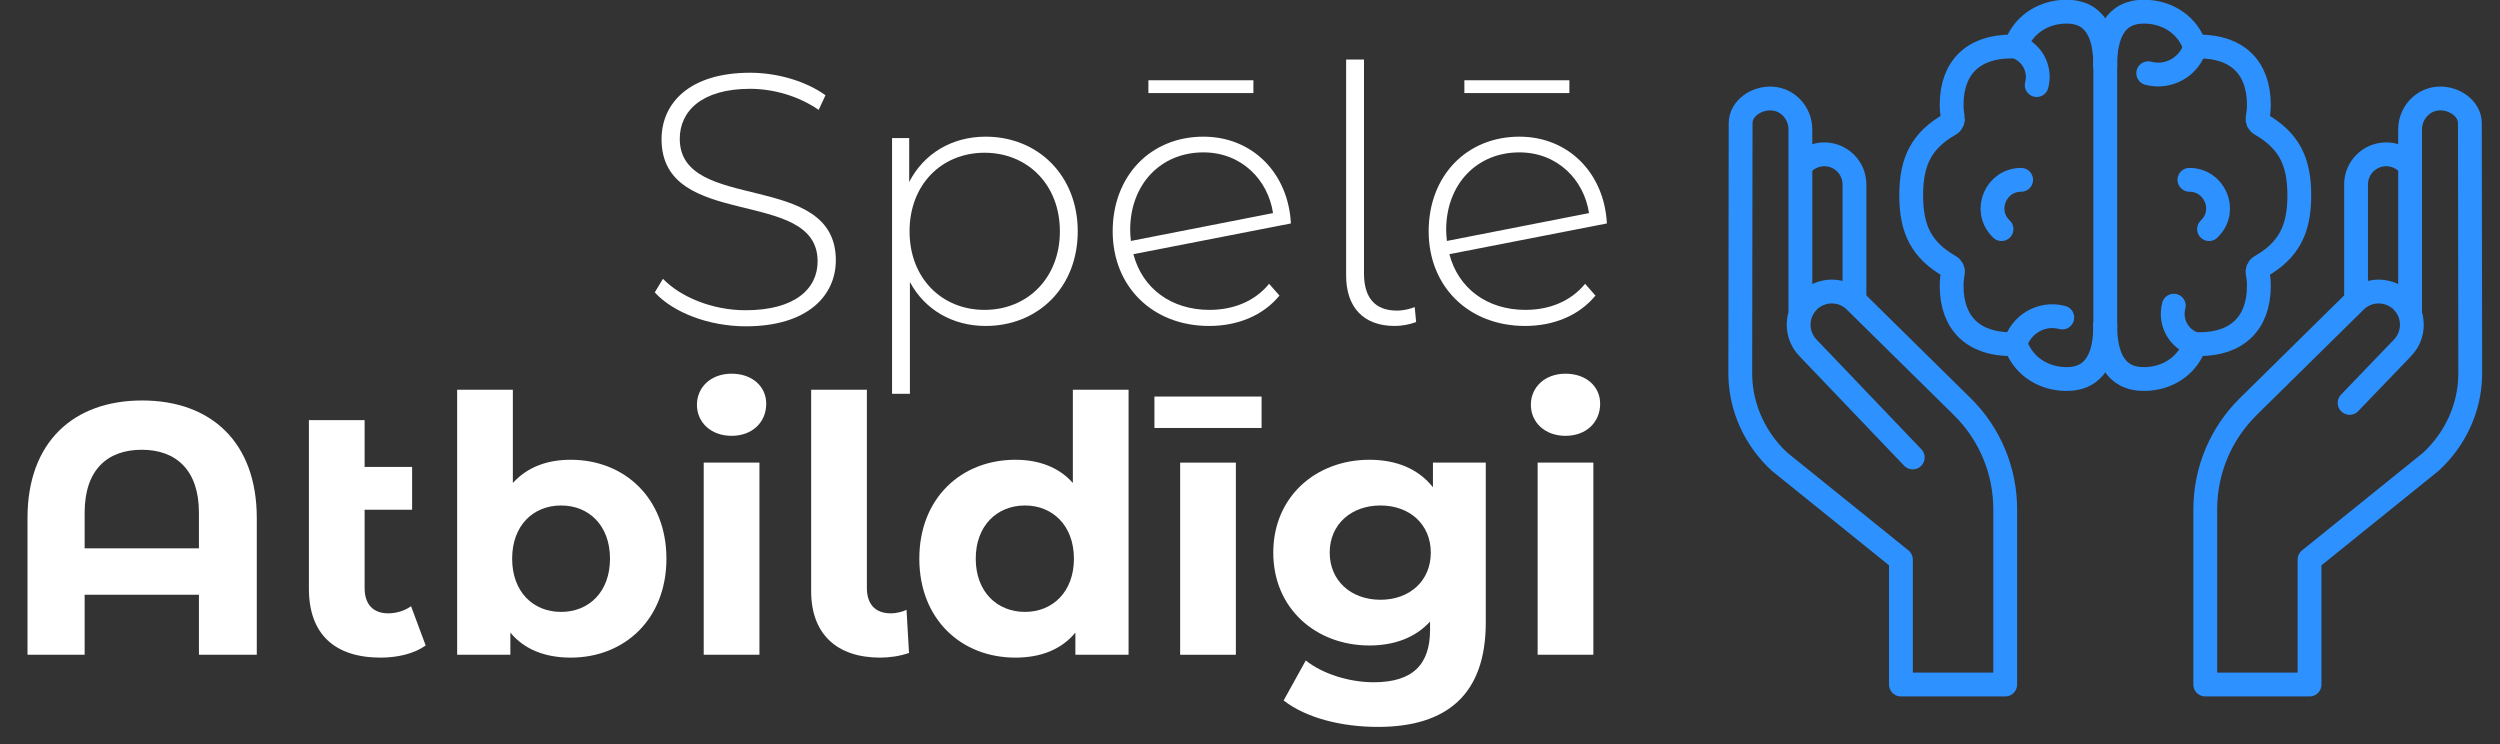
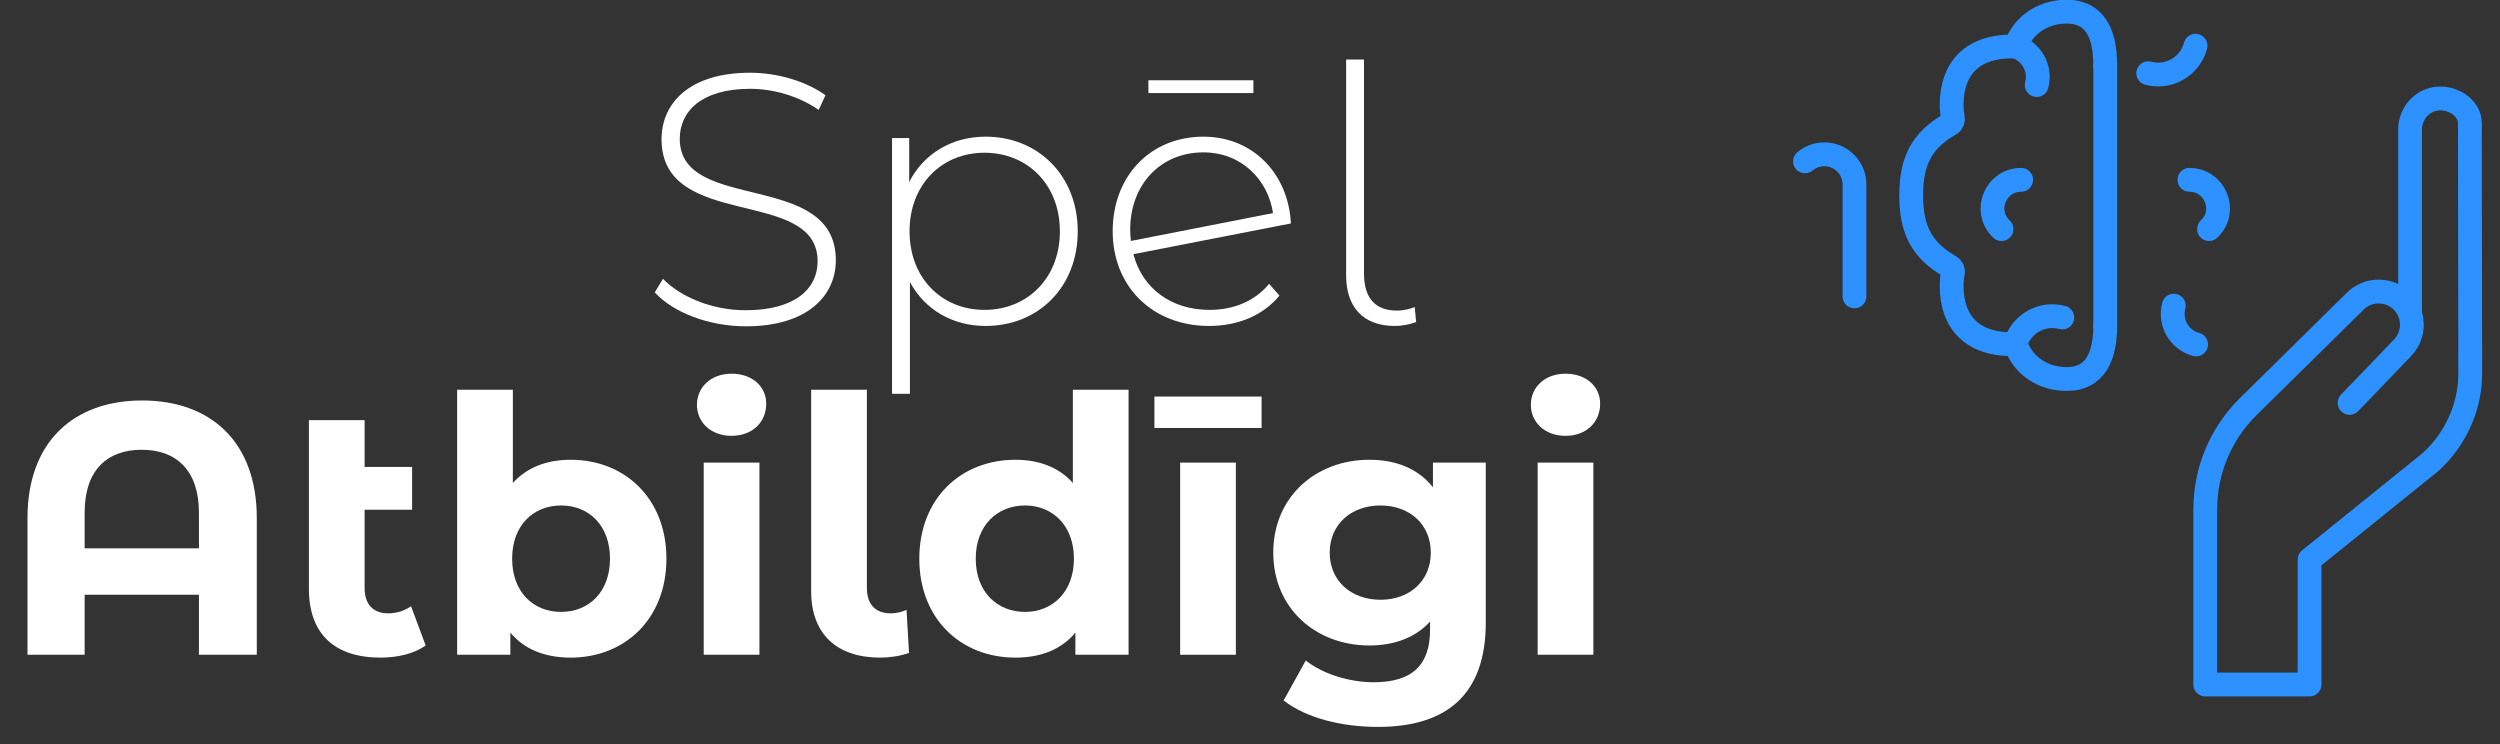
<svg xmlns="http://www.w3.org/2000/svg" width="84" height="25" viewBox="0 0 84 25" fill="none">
  <rect x="0" y="0" width="84" height="25" fill="#333333" stroke="none" />
  <path d="M70.736 10.932C70.736 11.949 70.422 12.749 69.411 12.735C68.676 12.725 68.047 12.329 67.772 11.689C67.756 11.652 67.73 11.62 67.696 11.598C67.662 11.576 67.623 11.564 67.582 11.564H67.577C66.319 11.564 65.575 10.87 65.575 9.606C65.575 9.456 65.589 9.311 65.616 9.169C65.633 9.084 65.594 8.997 65.519 8.954C64.578 8.412 64.216 7.731 64.216 6.564C64.216 5.396 64.578 4.715 65.519 4.173C65.594 4.13 65.633 4.043 65.616 3.958C65.589 3.814 65.575 3.668 65.575 3.521C65.575 2.257 66.319 1.563 67.577 1.563H67.582C67.623 1.563 67.662 1.552 67.696 1.529C67.73 1.507 67.756 1.475 67.772 1.438C68.047 0.798 68.676 0.402 69.411 0.392C70.422 0.378 70.736 1.178 70.736 2.195" stroke="#2D92FF" stroke-width="0.8" stroke-miterlimit="10" stroke-linecap="round" stroke-linejoin="round" />
-   <path d="M70.737 2.195C70.737 1.178 71.05 0.378 72.062 0.392C72.797 0.402 73.426 0.798 73.701 1.438C73.717 1.475 73.743 1.507 73.777 1.529C73.811 1.552 73.85 1.563 73.891 1.563H73.896C75.154 1.563 75.898 2.257 75.898 3.521C75.898 3.668 75.884 3.814 75.856 3.958C75.84 4.043 75.878 4.13 75.954 4.173C76.894 4.715 77.257 5.396 77.257 6.564C77.257 7.731 76.894 8.412 75.954 8.954C75.878 8.997 75.84 9.084 75.856 9.169C75.884 9.311 75.898 9.456 75.898 9.606C75.898 10.87 75.154 11.564 73.896 11.564H73.891C73.85 11.564 73.811 11.576 73.777 11.598C73.743 11.62 73.717 11.652 73.701 11.689C73.426 12.329 72.797 12.725 72.062 12.735C71.05 12.749 70.737 11.949 70.737 10.932" stroke="#2D92FF" stroke-width="0.8" stroke-miterlimit="10" stroke-linecap="round" stroke-linejoin="round" />
  <path d="M73.77 1.536C73.585 2.232 72.873 2.646 72.18 2.46" stroke="#2D92FF" stroke-width="0.8" stroke-miterlimit="10" stroke-linecap="round" stroke-linejoin="round" />
  <path d="M73.788 11.573C73.223 11.421 72.888 10.838 73.039 10.27" stroke="#2D92FF" stroke-width="0.8" stroke-miterlimit="10" stroke-linecap="round" stroke-linejoin="round" />
  <path d="M67.704 11.592C67.889 10.895 68.601 10.482 69.293 10.668" stroke="#2D92FF" stroke-width="0.8" stroke-miterlimit="10" stroke-linecap="round" stroke-linejoin="round" />
  <path d="M67.683 1.554C68.248 1.706 68.584 2.29 68.433 2.858" stroke="#2D92FF" stroke-width="0.8" stroke-miterlimit="10" stroke-linecap="round" stroke-linejoin="round" />
  <path d="M67.251 7.698C67.235 7.682 67.22 7.666 67.204 7.649C66.635 7.039 67.075 6.042 67.91 6.042" stroke="#2D92FF" stroke-width="0.8" stroke-miterlimit="10" stroke-linecap="round" stroke-linejoin="round" />
  <path d="M74.224 7.698C74.24 7.682 74.256 7.666 74.271 7.649C74.84 7.039 74.4 6.042 73.565 6.042" stroke="#2D92FF" stroke-width="0.8" stroke-miterlimit="10" stroke-linecap="round" stroke-linejoin="round" />
  <path d="M70.737 2.195V10.973" stroke="#2D92FF" stroke-width="0.8" stroke-miterlimit="10" stroke-linecap="round" stroke-linejoin="round" />
-   <path d="M79.164 9.958V6.197C79.164 5.638 79.617 5.185 80.176 5.185C80.181 5.185 80.21 5.186 80.211 5.186C80.436 5.193 80.653 5.276 80.826 5.421" stroke="#2D92FF" stroke-width="0.8" stroke-miterlimit="10" stroke-linecap="round" stroke-linejoin="round" />
  <path d="M62.31 9.958V6.197C62.31 5.638 61.857 5.185 61.298 5.185C61.292 5.185 61.263 5.186 61.263 5.186C61.037 5.193 60.821 5.276 60.648 5.421" stroke="#2D92FF" stroke-width="0.8" stroke-miterlimit="10" stroke-linecap="round" stroke-linejoin="round" />
-   <path d="M64.268 15.371L60.755 11.695C60.497 11.433 60.395 11.076 60.447 10.739C60.482 10.515 60.585 10.3 60.757 10.127C60.76 10.123 60.846 10.046 60.846 10.045C61.287 9.686 61.938 9.715 62.345 10.129L65.933 13.664C66.39 14.114 66.753 14.65 67 15.242C67.248 15.834 67.375 16.468 67.375 17.11V23H63.871V18.803L59.798 15.518C58.984 14.77 58.495 13.726 58.474 12.621C58.473 12.585 58.473 12.548 58.473 12.511C58.477 10.824 58.485 5.334 58.485 4.142C58.485 3.645 59.01 3.285 59.53 3.31C60.074 3.335 60.493 3.804 60.493 4.349V10.543" stroke="#2D92FF" stroke-width="0.8" stroke-miterlimit="10" stroke-linecap="round" stroke-linejoin="round" />
  <path d="M78.947 13.537L80.718 11.695C80.976 11.433 81.078 11.076 81.025 10.739C80.989 10.507 80.881 10.293 80.716 10.127C80.713 10.123 80.626 10.046 80.626 10.045C80.185 9.686 79.535 9.715 79.127 10.129L75.539 13.664C75.083 14.114 74.72 14.65 74.472 15.242C74.225 15.834 74.097 16.468 74.097 17.11V23H77.601V18.803L81.674 15.518C82.488 14.77 82.978 13.726 82.999 12.621C83 12.585 83 12.548 83 12.511C82.995 10.824 82.988 5.334 82.988 4.142C82.988 3.645 82.462 3.285 81.943 3.31C81.398 3.335 80.979 3.804 80.979 4.349V10.543" stroke="#2D92FF" stroke-width="0.8" stroke-miterlimit="10" stroke-linecap="round" stroke-linejoin="round" />
  <path d="M25.06 10.964C23.812 10.964 22.612 10.496 22 9.824L22.276 9.368C22.852 9.968 23.92 10.424 25.048 10.424C26.728 10.424 27.472 9.692 27.472 8.78C27.472 6.26 22.228 7.772 22.228 4.676C22.228 3.488 23.14 2.444 25.204 2.444C26.128 2.444 27.088 2.732 27.736 3.2L27.508 3.692C26.812 3.212 25.96 2.984 25.204 2.984C23.572 2.984 22.84 3.74 22.84 4.664C22.84 7.184 28.084 5.696 28.084 8.744C28.084 9.932 27.136 10.964 25.06 10.964Z" fill="white" />
  <path d="M33.117 4.592C34.88 4.592 36.212 5.9 36.212 7.772C36.212 9.656 34.88 10.952 33.117 10.952C32.013 10.952 31.076 10.412 30.573 9.476V13.232H29.973V4.64H30.549V6.116C31.041 5.156 31.988 4.592 33.117 4.592ZM33.081 10.412C34.52 10.412 35.612 9.344 35.612 7.772C35.612 6.2 34.52 5.132 33.081 5.132C31.64 5.132 30.561 6.2 30.561 7.772C30.561 9.344 31.64 10.412 33.081 10.412Z" fill="white" />
  <path d="M42.114 2.696V3.128H38.586V2.696H42.114ZM40.638 10.412C41.442 10.412 42.162 10.124 42.642 9.536L42.99 9.932C42.438 10.604 41.586 10.952 40.626 10.952C38.73 10.952 37.386 9.632 37.386 7.772C37.386 5.912 38.658 4.592 40.434 4.592C42.102 4.592 43.29 5.84 43.374 7.508L38.082 8.54C38.382 9.692 39.354 10.412 40.638 10.412ZM40.434 5.12C38.994 5.12 37.974 6.2 37.974 7.724C37.974 7.844 37.986 7.976 37.998 8.096L42.774 7.16C42.606 6.044 41.718 5.12 40.434 5.12Z" fill="white" />
  <path d="M46.862 10.952C45.794 10.952 45.23 10.304 45.23 9.26V2H45.83V9.188C45.83 9.992 46.19 10.436 46.934 10.436C47.174 10.436 47.39 10.376 47.534 10.316L47.582 10.82C47.366 10.904 47.102 10.952 46.862 10.952Z" fill="white" />
-   <path d="M52.731 2.696V3.128H49.203V2.696H52.731ZM51.255 10.412C52.059 10.412 52.779 10.124 53.259 9.536L53.607 9.932C53.055 10.604 52.203 10.952 51.243 10.952C49.347 10.952 48.003 9.632 48.003 7.772C48.003 5.912 49.275 4.592 51.051 4.592C52.719 4.592 53.907 5.84 53.991 7.508L48.699 8.54C48.999 9.692 49.971 10.412 51.255 10.412ZM51.051 5.12C49.611 5.12 48.591 6.2 48.591 7.724C48.591 7.844 48.603 7.976 48.615 8.096L53.391 7.16C53.223 6.044 52.335 5.12 51.051 5.12Z" fill="white" />
  <path d="M4.776 13.456C7.08 13.456 8.628 14.848 8.628 17.404V22H6.684V19.984H2.844V22H0.924V17.404C0.924 14.848 2.472 13.456 4.776 13.456ZM2.844 18.424H6.684V17.224C6.684 15.796 5.916 15.112 4.764 15.112C3.6 15.112 2.844 15.796 2.844 17.224V18.424Z" fill="white" />
  <path d="M13.811 20.368L14.303 21.688C13.919 21.964 13.355 22.096 12.791 22.096C11.255 22.096 10.379 21.316 10.379 19.78V14.116H12.251V15.688H13.847V17.128H12.251V19.756C12.251 20.308 12.539 20.608 13.043 20.608C13.319 20.608 13.595 20.524 13.811 20.368Z" fill="white" />
  <path d="M19.176 15.448C20.988 15.448 22.392 16.744 22.392 18.772C22.392 20.8 20.988 22.096 19.176 22.096C18.312 22.096 17.616 21.82 17.148 21.256V22H15.36V13.096H17.232V16.228C17.712 15.7 18.372 15.448 19.176 15.448ZM18.852 20.56C19.788 20.56 20.496 19.888 20.496 18.772C20.496 17.656 19.788 16.984 18.852 16.984C17.916 16.984 17.208 17.656 17.208 18.772C17.208 19.888 17.916 20.56 18.852 20.56Z" fill="white" />
  <path d="M24.581 14.644C23.885 14.644 23.417 14.188 23.417 13.6C23.417 13.012 23.885 12.556 24.581 12.556C25.277 12.556 25.745 12.988 25.745 13.564C25.745 14.188 25.277 14.644 24.581 14.644ZM23.645 22V15.544H25.517V22H23.645Z" fill="white" />
  <path d="M29.571 22.096C28.119 22.096 27.255 21.304 27.255 19.864V13.096H29.127V19.756C29.127 20.308 29.415 20.608 29.931 20.608C30.135 20.608 30.351 20.548 30.459 20.488L30.543 21.94C30.219 22.048 29.895 22.096 29.571 22.096Z" fill="white" />
  <path d="M36.048 13.096H37.92V22H36.133V21.256C35.664 21.82 34.98 22.096 34.117 22.096C32.292 22.096 30.889 20.8 30.889 18.772C30.889 16.744 32.292 15.448 34.117 15.448C34.908 15.448 35.581 15.7 36.048 16.228V13.096ZM34.441 20.56C35.364 20.56 36.084 19.888 36.084 18.772C36.084 17.656 35.364 16.984 34.441 16.984C33.505 16.984 32.785 17.656 32.785 18.772C32.785 19.888 33.505 20.56 34.441 20.56Z" fill="white" />
  <path d="M38.789 14.38V13.324H42.389V14.38H38.789ZM39.653 22V15.544H41.525V22H39.653Z" fill="white" />
  <path d="M48.147 15.544H49.922V20.92C49.922 23.32 48.627 24.424 46.298 24.424C45.075 24.424 43.886 24.124 43.13 23.536L43.874 22.192C44.426 22.636 45.327 22.924 46.154 22.924C47.474 22.924 48.05 22.324 48.05 21.16V20.884C47.559 21.424 46.85 21.688 46.011 21.688C44.222 21.688 42.782 20.452 42.782 18.568C42.782 16.684 44.222 15.448 46.011 15.448C46.91 15.448 47.654 15.748 48.147 16.372V15.544ZM46.383 20.152C47.367 20.152 48.075 19.516 48.075 18.568C48.075 17.62 47.367 16.984 46.383 16.984C45.398 16.984 44.678 17.62 44.678 18.568C44.678 19.516 45.398 20.152 46.383 20.152Z" fill="white" />
  <path d="M52.601 14.644C51.905 14.644 51.437 14.188 51.437 13.6C51.437 13.012 51.905 12.556 52.601 12.556C53.297 12.556 53.765 12.988 53.765 13.564C53.765 14.188 53.297 14.644 52.601 14.644ZM51.665 22V15.544H53.537V22H51.665Z" fill="white" />
</svg>